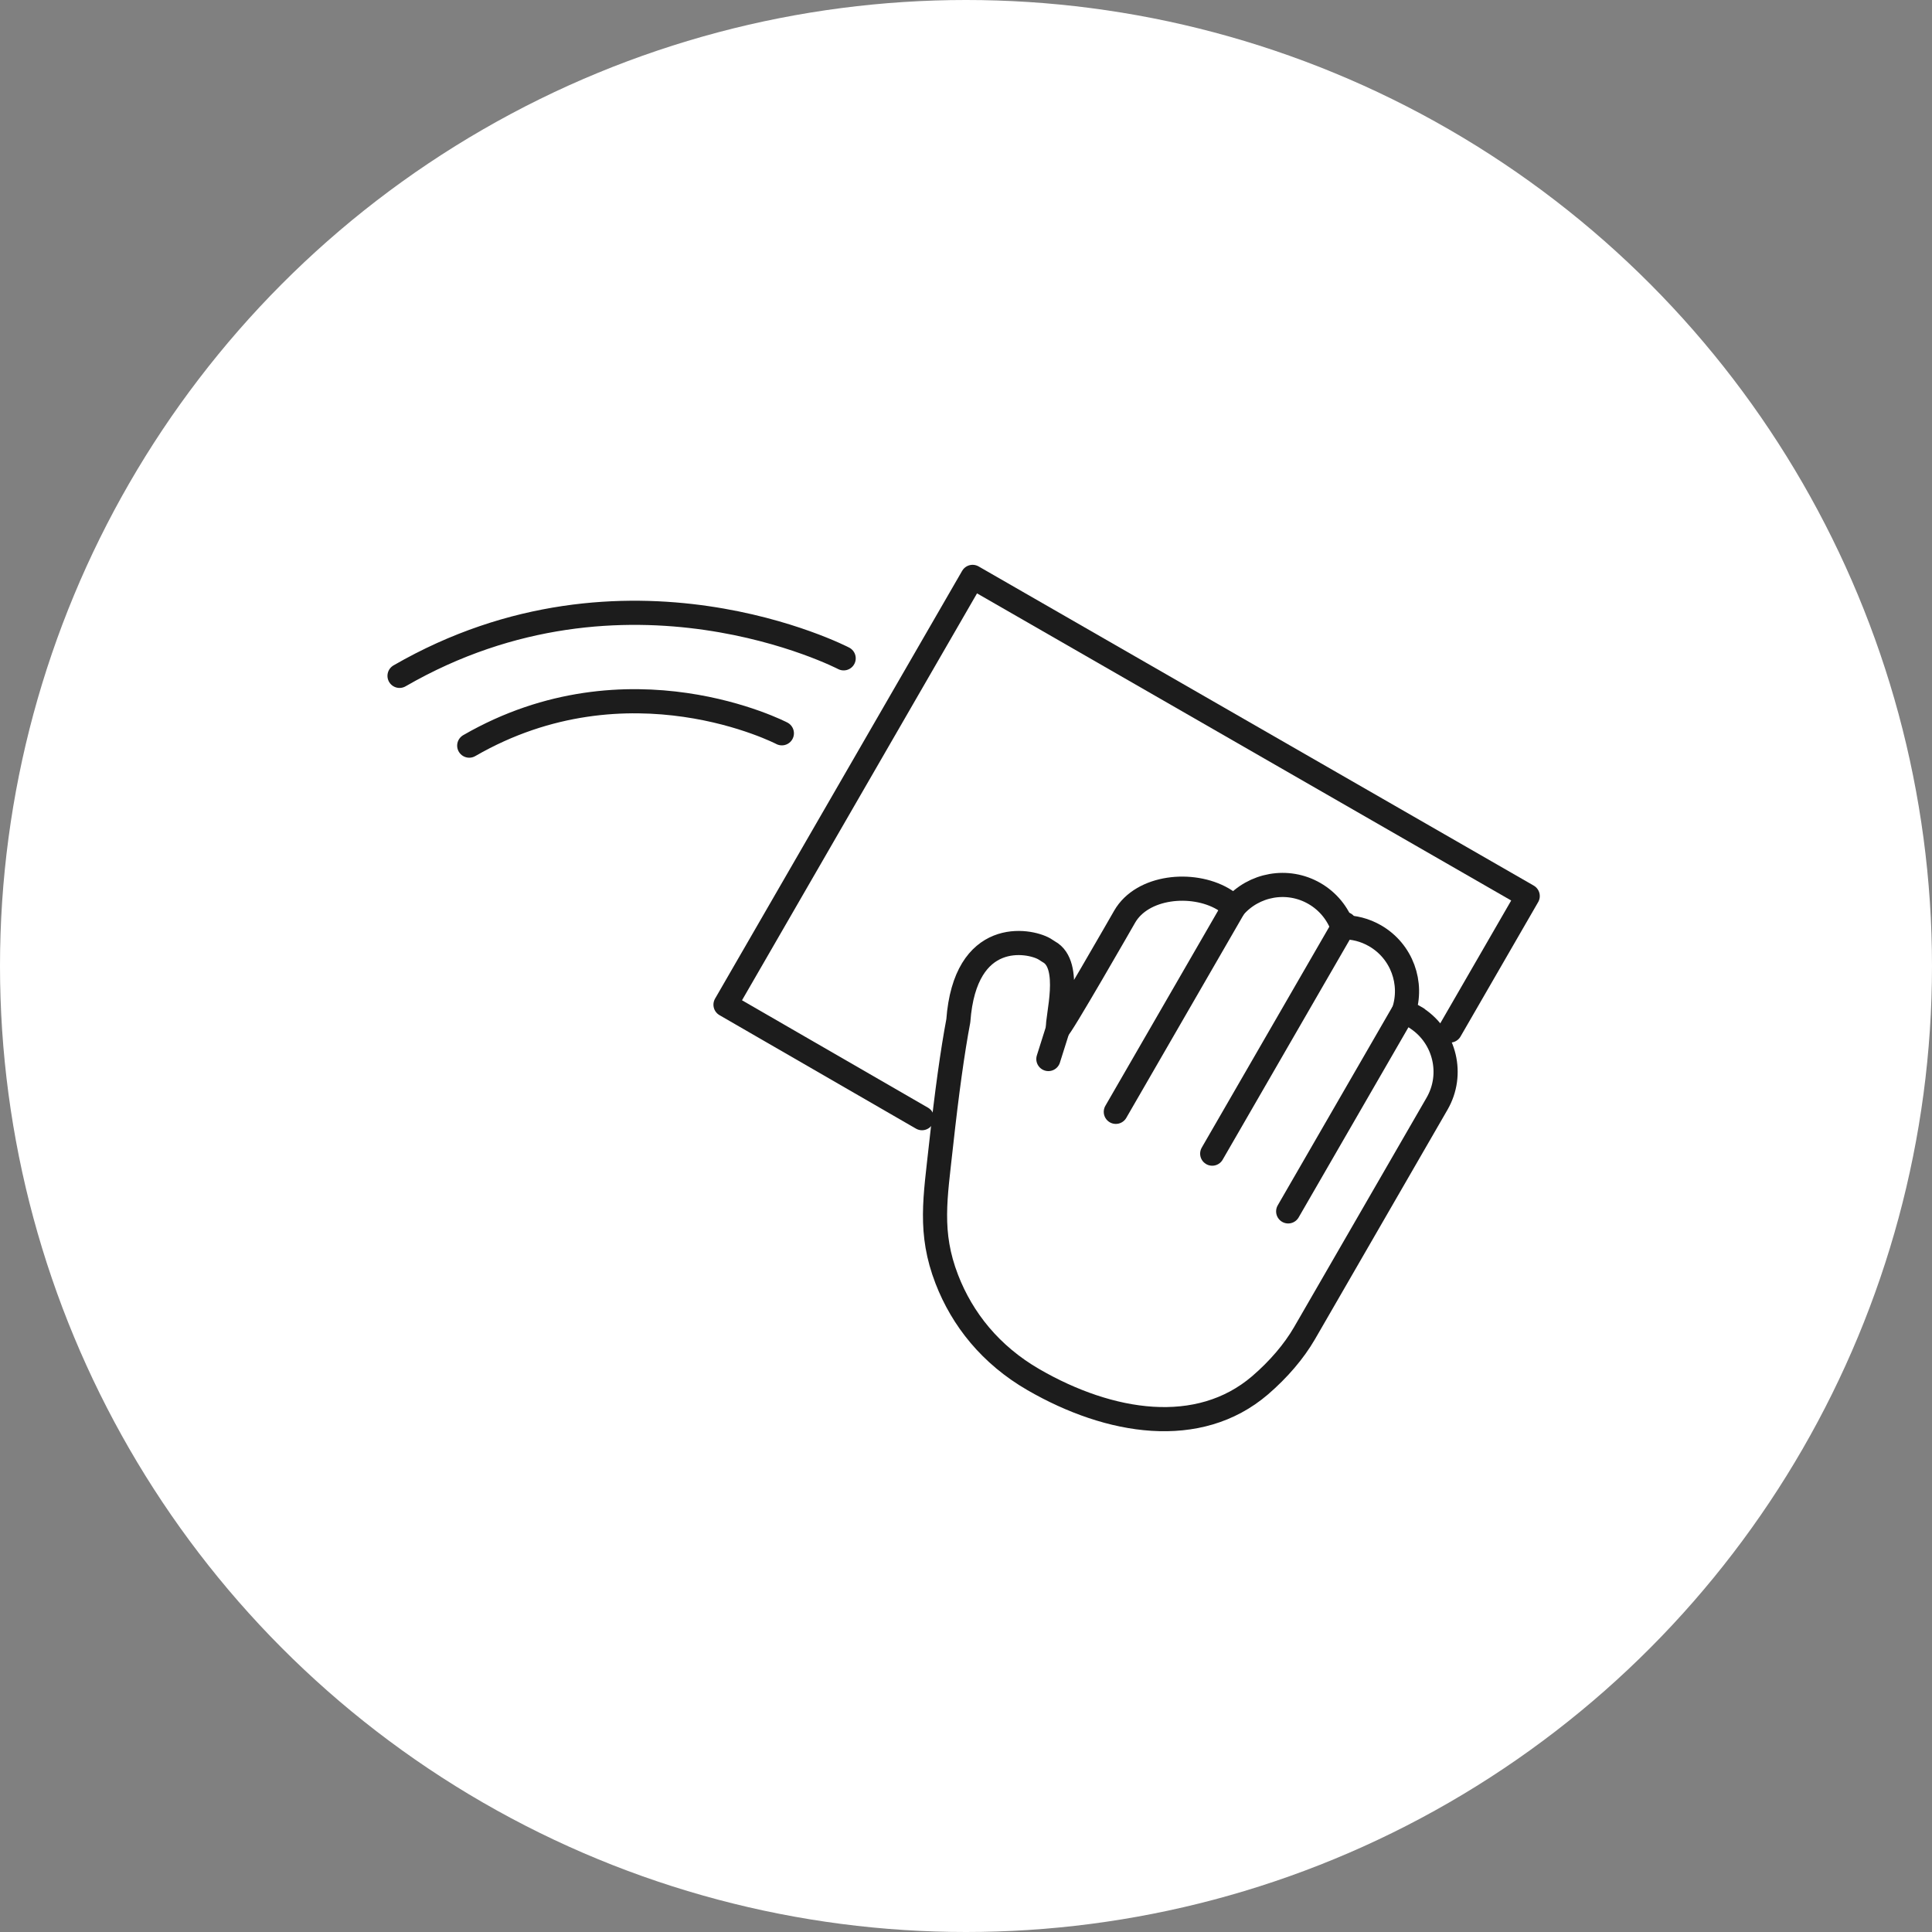
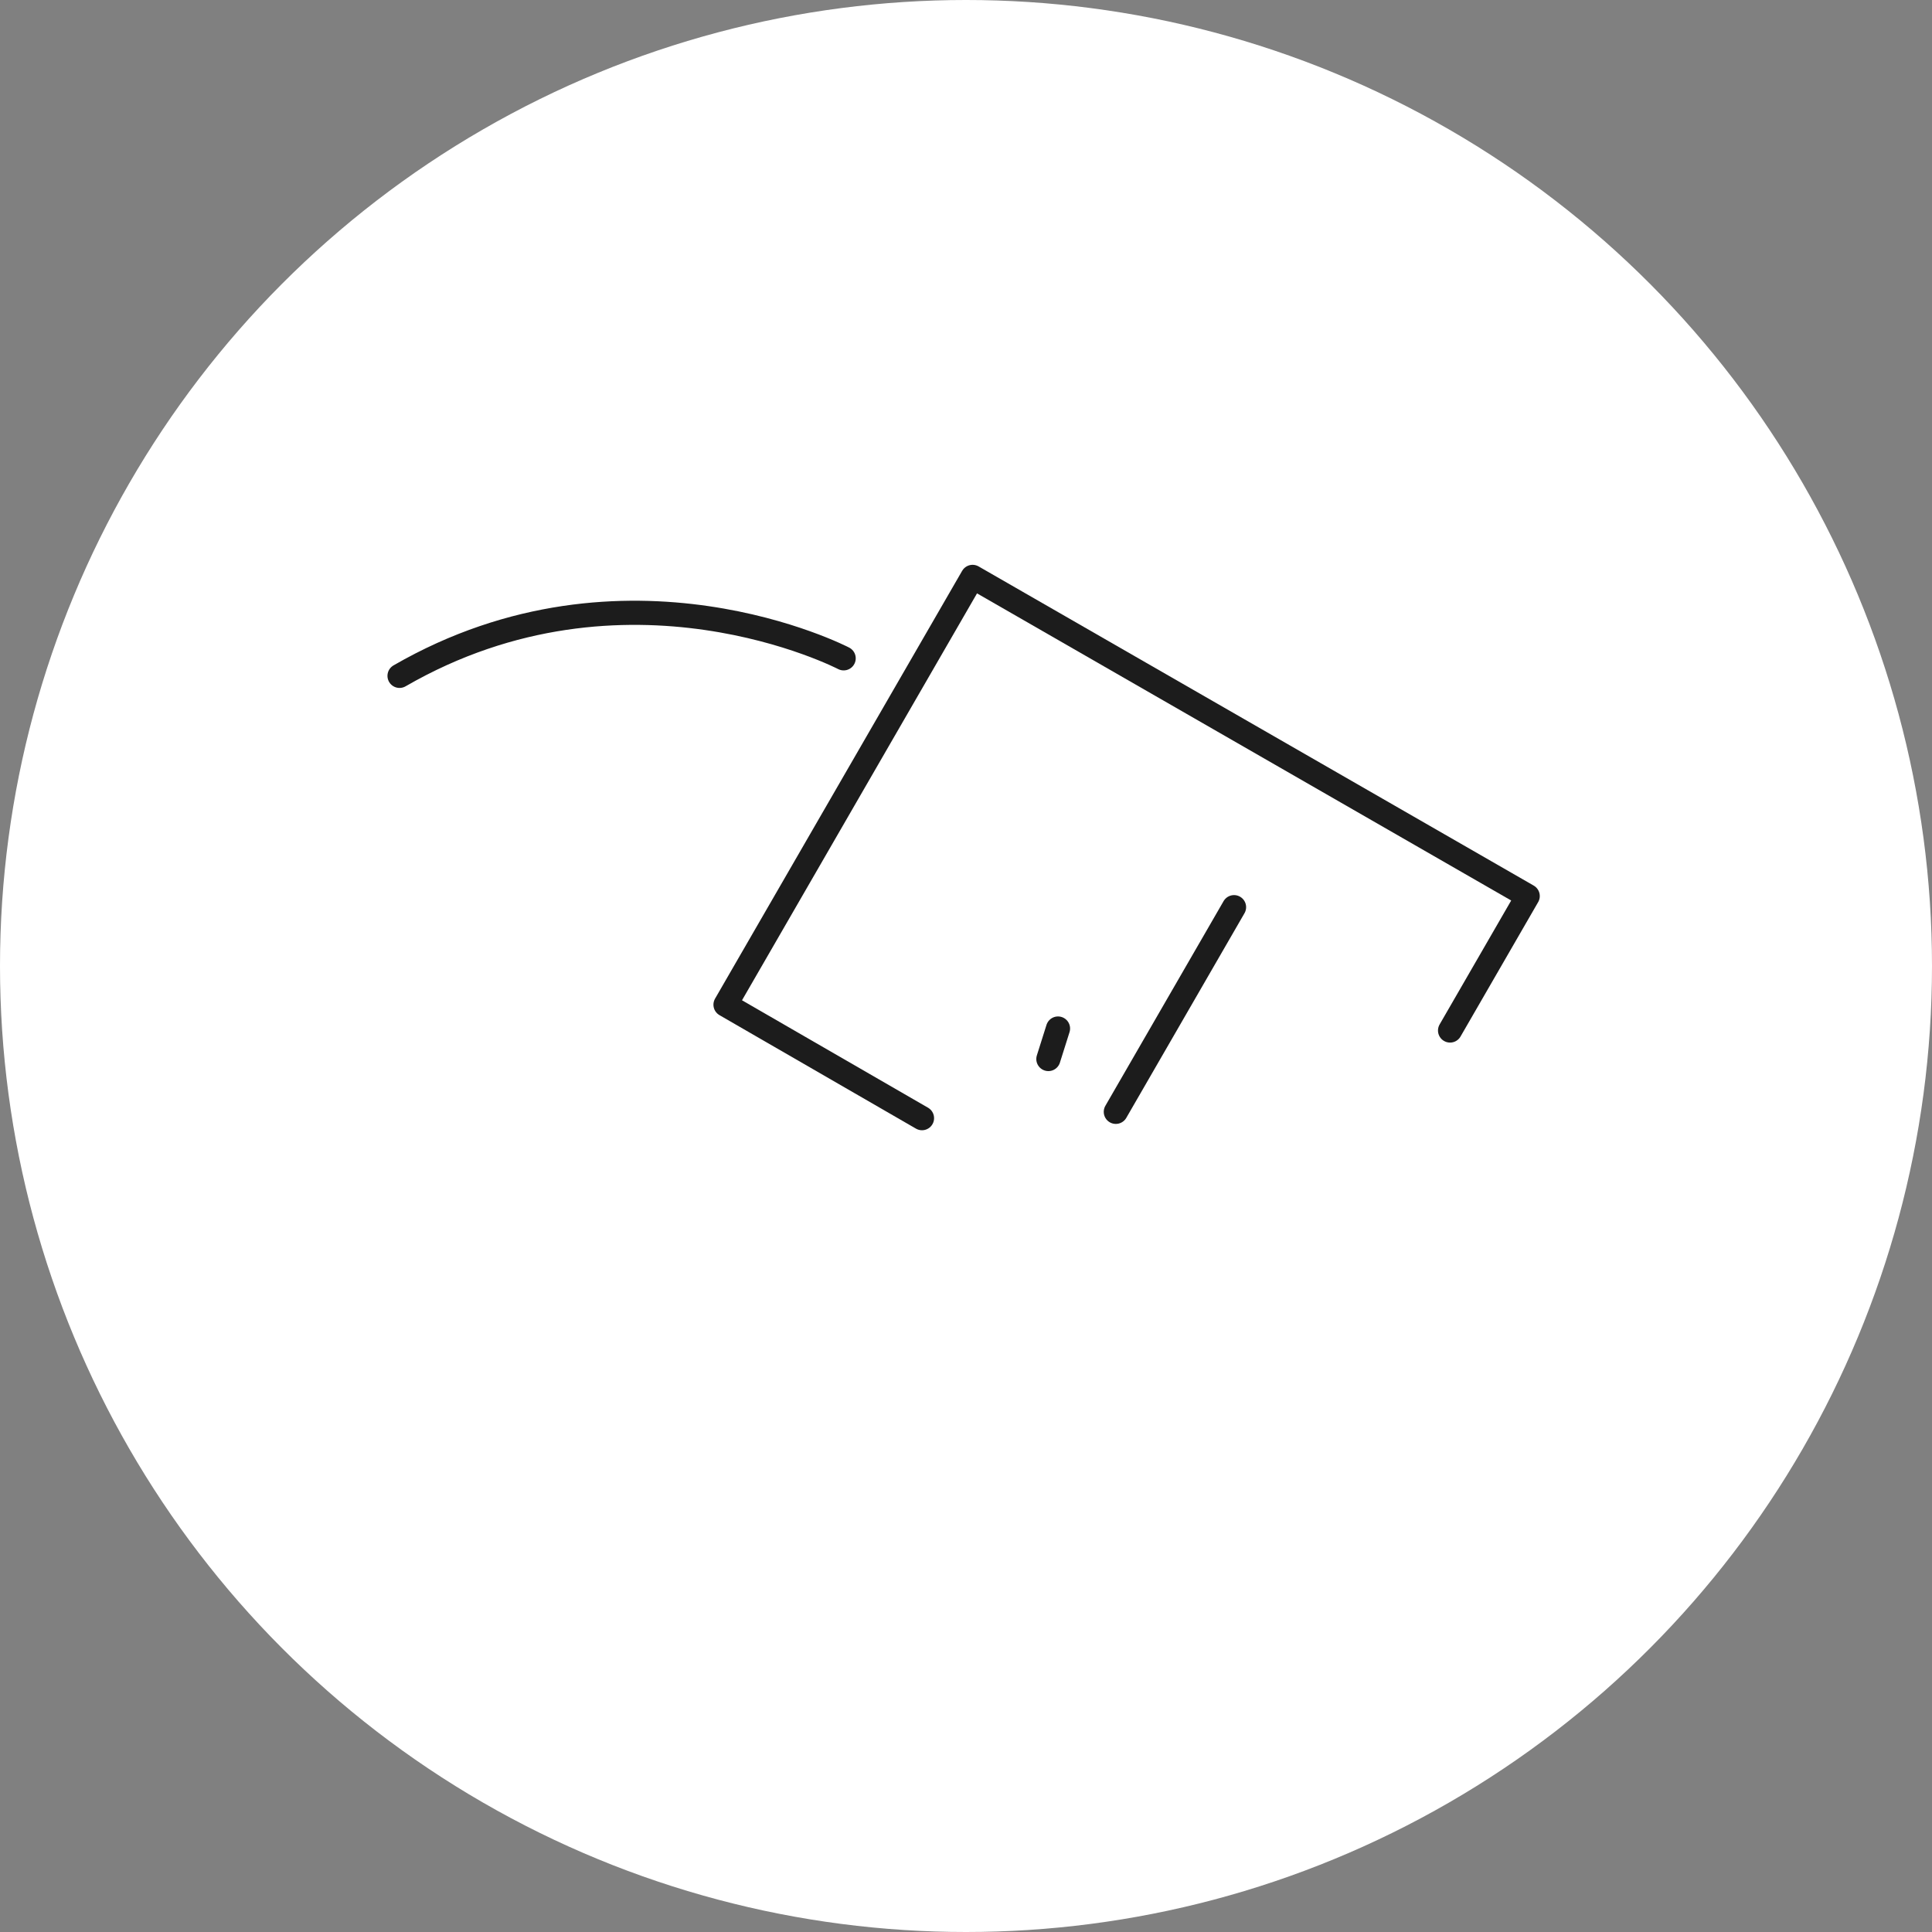
<svg xmlns="http://www.w3.org/2000/svg" id="_レイヤー_2" width="80" height="80" viewBox="0 0 80 80">
  <rect x="0" y="0" width="80" height="80" fill="#808080" stroke="none" />
  <defs>
    <style>.cls-1{fill:none;stroke:#1c1c1c;stroke-linecap:round;stroke-linejoin:round;}.cls-2{fill:#fff;}</style>
  </defs>
  <g id="design">
    <circle class="cls-2" cx="40" cy="40" r="40" />
    <g>
      <g>
-         <path class="cls-1" d="m58.681,42.176l.003-.005-.149-.086-.149-.086-.003.005c-.086-.042-.173-.08-.261-.112.398-1.171-.072-2.502-1.183-3.143-.423-.245-.887-.358-1.344-.354-.204-.569-.603-1.072-1.166-1.397-1.118-.646-2.517-.38-3.33.566-.141-.129-.297-.245-.469-.345-1.264-.73-3.33-.527-4.06.737,0,0-2.739,4.782-2.759,4.634-.059-.415.611-2.645-.382-3.18-.059-.041-.122-.081-.185-.118-.64-.369-3.282-.85-3.562,2.976-.238,1.257-.477,2.981-.712,5.124-.239,2.203-.513,3.644.236,5.58.64,1.655,1.81,3.131,3.59,4.159,3.161,1.825,6.834,2.411,9.379.233.769-.662,1.403-1.405,1.837-2.151l.133-.23.131-.226,5.229-9.055c.701-1.214.328-2.758-.822-3.525Z" />
        <line class="cls-1" x1="51.099" y1="37.564" x2="46.204" y2="46.039" />
-         <line class="cls-1" x1="55.687" y1="38.26" x2="50.195" y2="47.77" />
-         <line class="cls-1" x1="58.082" y1="41.951" x2="53.341" y2="50.161" />
      </g>
      <line class="cls-1" x1="43.81" y1="42.589" x2="43.411" y2="43.852" />
      <polyline class="cls-1" points="38.178 46.301 30.042 41.602 40.273 23.888 63.259 37.104 60.044 42.671" />
      <path class="cls-1" d="m34.934,27.26s-9.013-4.691-18.39.726" />
-       <path class="cls-1" d="m32.375,30.364s-6.344-3.302-12.945.511" />
    </g>
  </g>
</svg>